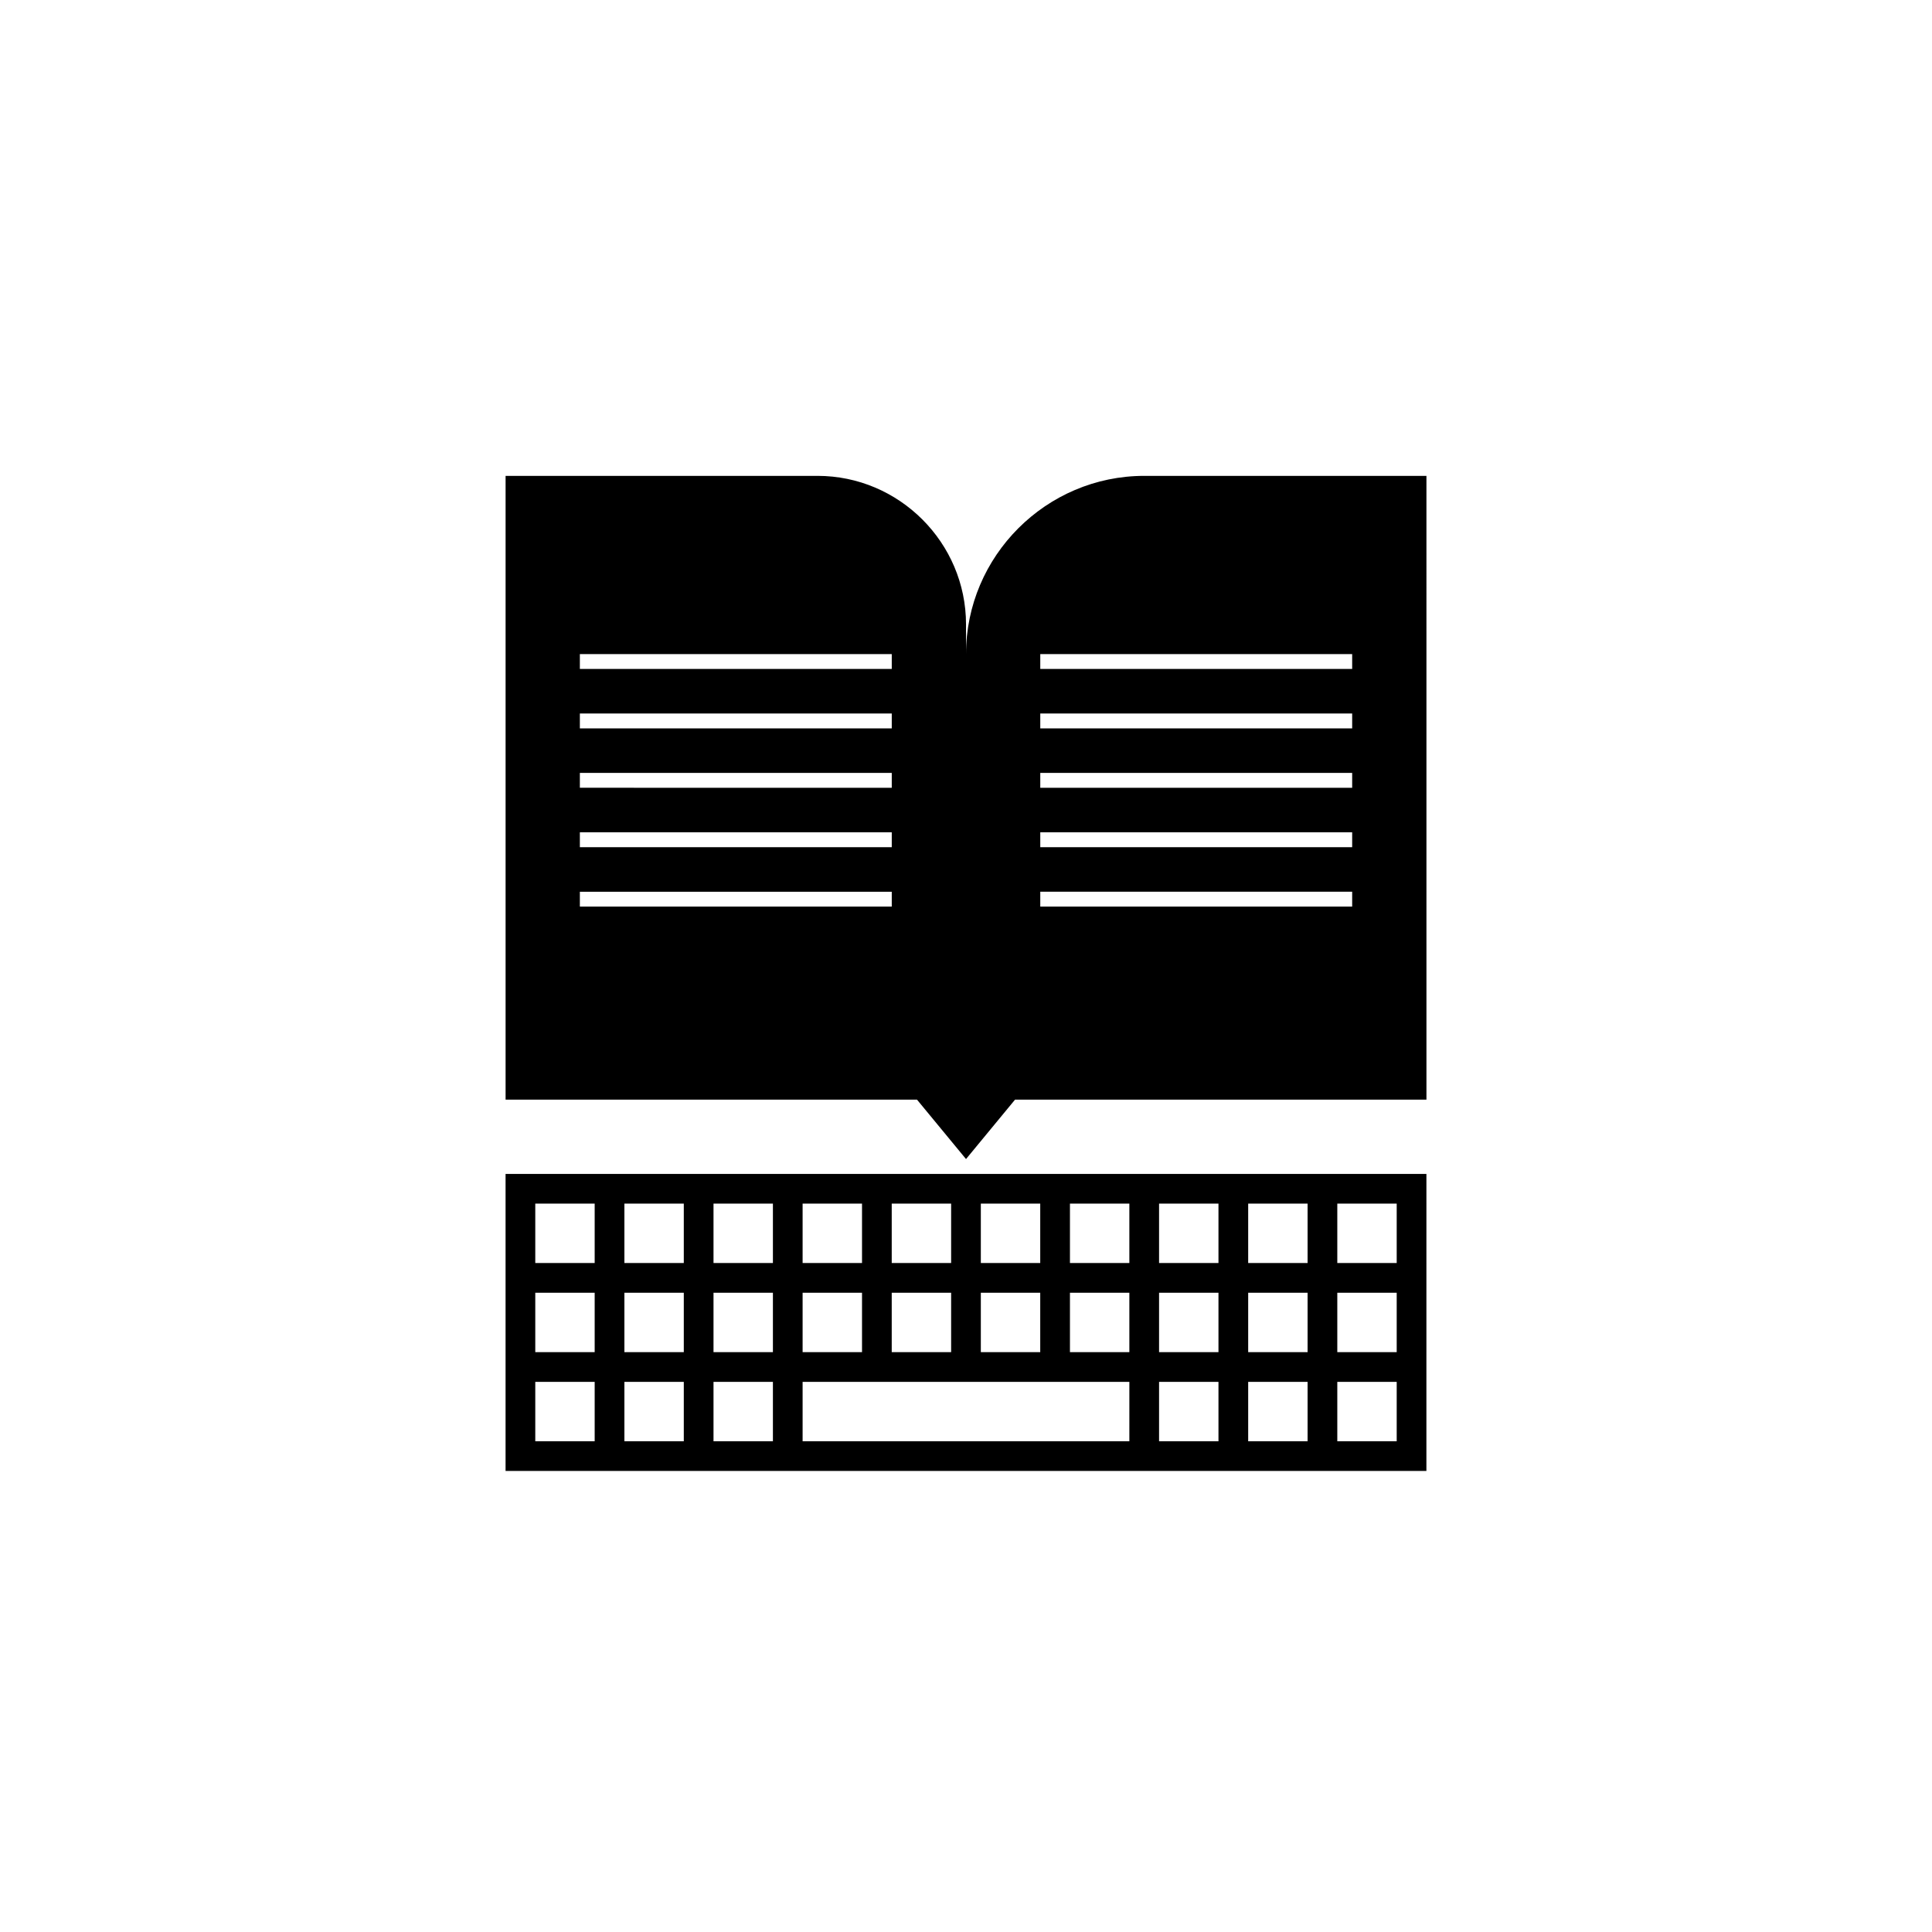
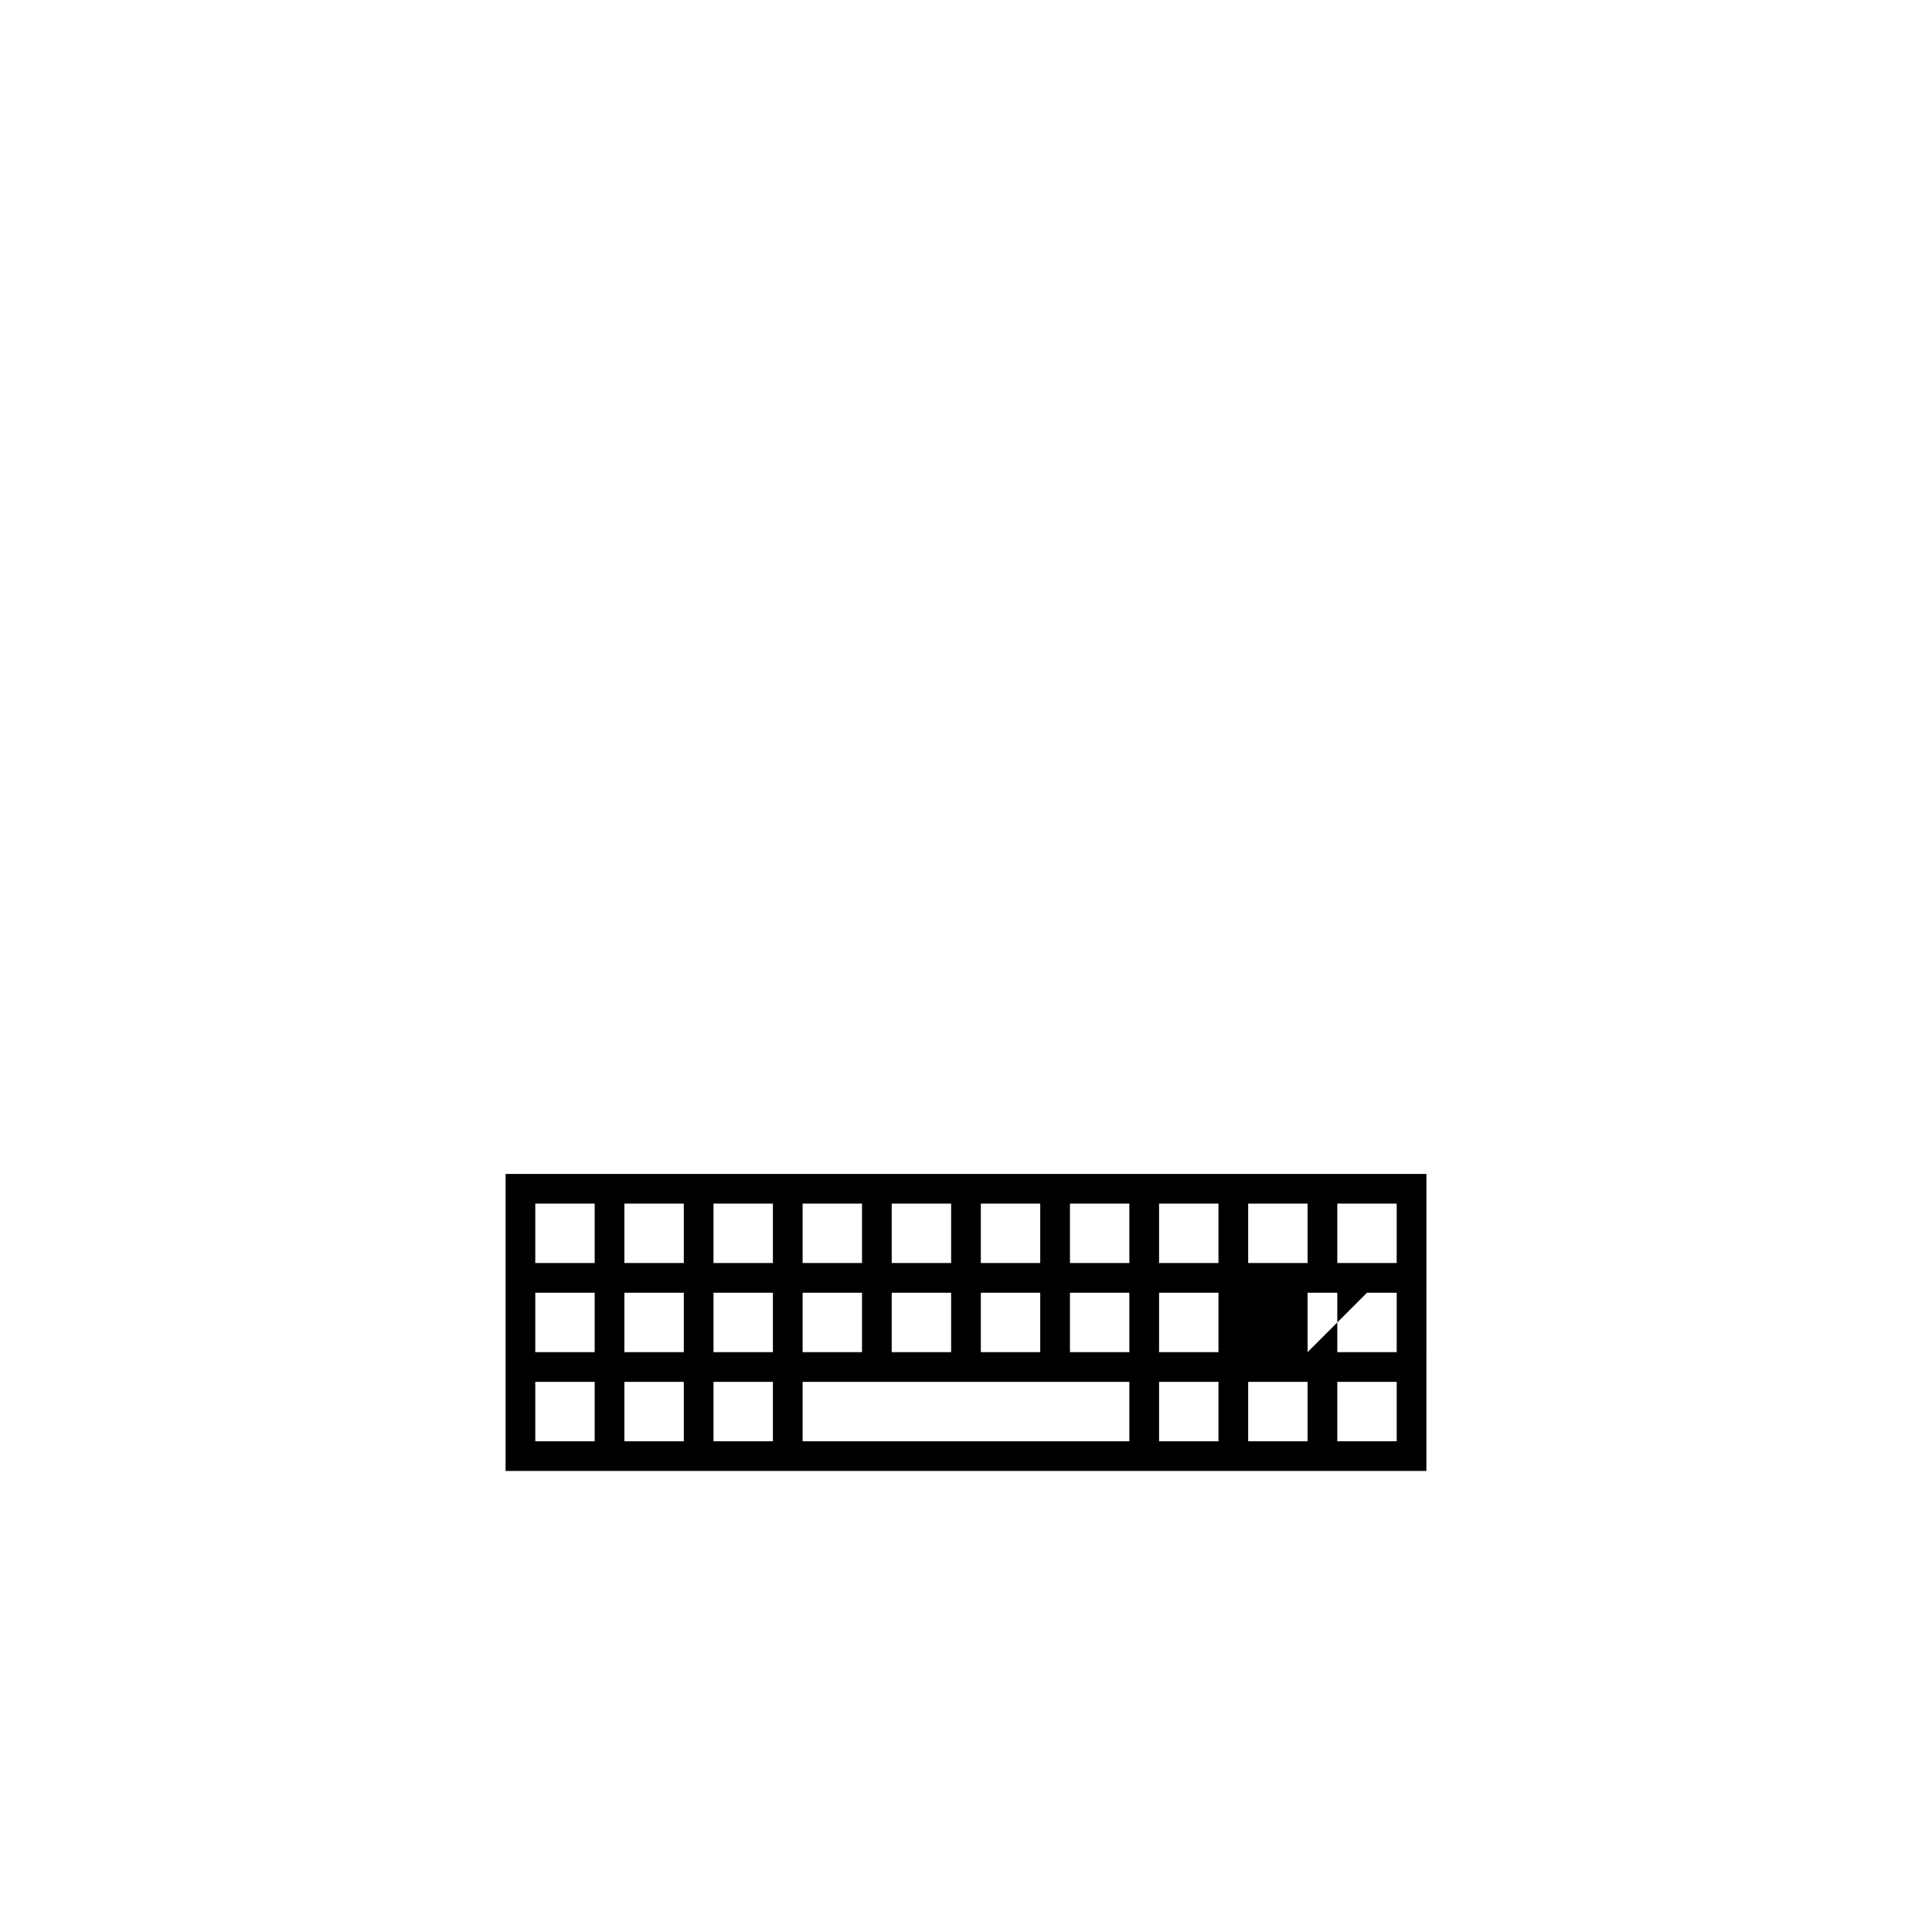
<svg xmlns="http://www.w3.org/2000/svg" fill="#000000" width="800px" height="800px" version="1.1" viewBox="144 144 512 512">
  <g>
-     <path d="m277.98 455.1v78.719h244.03l0.004-78.719zm125.95 7.875h15.742v15.742h-15.742zm0 23.613h15.742v15.742h-15.742zm-23.613-23.613h15.742v15.742h-15.742zm0 23.613h15.742v15.742h-15.742zm-23.617-23.613h15.742v15.742h-15.742zm0 23.613h15.742v15.742h-15.742zm-55.105 39.359h-15.742v-15.742h15.742zm0-23.613h-15.742v-15.742h15.742zm0-23.617h-15.742v-15.742h15.742zm23.617 47.23h-15.742v-15.742h15.742zm0-23.613h-15.742v-15.742h15.742zm0-23.617h-15.742v-15.742h15.742zm23.617 47.23h-15.742v-15.742h15.742zm0-23.613h-15.742v-15.742h15.742zm0-23.617h-15.742v-15.742h15.742zm94.461 47.23h-86.59v-15.742h86.594zm0-23.613h-15.742v-15.742h15.742zm0-23.617h-15.742v-15.742h15.742zm23.617 47.23h-15.742v-15.742h15.742zm0-23.613h-15.742v-15.742h15.742zm0-23.617h-15.742v-15.742h15.742zm23.617 47.23h-15.742v-15.742h15.742zm0-23.613h-15.742v-15.742h15.742zm0-23.617h-15.742v-15.742h15.742zm23.617 47.23h-15.742v-15.742h15.742zm0-23.613h-15.742v-15.742h15.742zm0-23.617h-15.742v-15.742h15.742z" />
-     <path d="m522.02 270.11h-74.785c-25.977 0-47.23 21.254-47.23 47.23v-7.871c0-21.648-17.711-39.359-39.359-39.359h-82.66v165.31h109.03l12.988 15.742 12.988-15.742h109.03zm-224.35 47.234h82.656v3.938l-82.656-0.004zm0 15.742h82.656v3.938h-82.656zm0 15.746h82.656v3.938l-82.656-0.004zm0 15.742h82.656v3.938h-82.656zm0 15.746h82.656v3.938l-82.656-0.004zm204.67 3.934h-82.656v-3.938h82.656zm0-15.742h-82.656v-3.938h82.656zm0-15.746h-82.656v-3.938h82.656zm0-15.742h-82.656v-3.938h82.656zm0-15.746h-82.656v-3.938h82.656z" />
+     <path d="m277.98 455.1v78.719h244.03l0.004-78.719zm125.95 7.875h15.742v15.742h-15.742zm0 23.613h15.742v15.742h-15.742zm-23.613-23.613h15.742v15.742h-15.742zm0 23.613h15.742v15.742h-15.742zm-23.617-23.613h15.742v15.742h-15.742zm0 23.613h15.742v15.742h-15.742zm-55.105 39.359h-15.742v-15.742h15.742zm0-23.613h-15.742v-15.742h15.742zm0-23.617h-15.742v-15.742h15.742zm23.617 47.23h-15.742v-15.742h15.742zm0-23.613h-15.742v-15.742h15.742zm0-23.617h-15.742v-15.742h15.742zm23.617 47.23h-15.742v-15.742h15.742zm0-23.613h-15.742v-15.742h15.742zm0-23.617h-15.742v-15.742h15.742zm94.461 47.23h-86.59v-15.742h86.594zm0-23.613h-15.742v-15.742h15.742zm0-23.617h-15.742v-15.742h15.742zm23.617 47.23h-15.742v-15.742h15.742zm0-23.613h-15.742v-15.742h15.742zm0-23.617h-15.742v-15.742h15.742zm23.617 47.23h-15.742v-15.742h15.742zm0-23.613v-15.742h15.742zm0-23.617h-15.742v-15.742h15.742zm23.617 47.23h-15.742v-15.742h15.742zm0-23.613h-15.742v-15.742h15.742zm0-23.617h-15.742v-15.742h15.742z" />
  </g>
</svg>